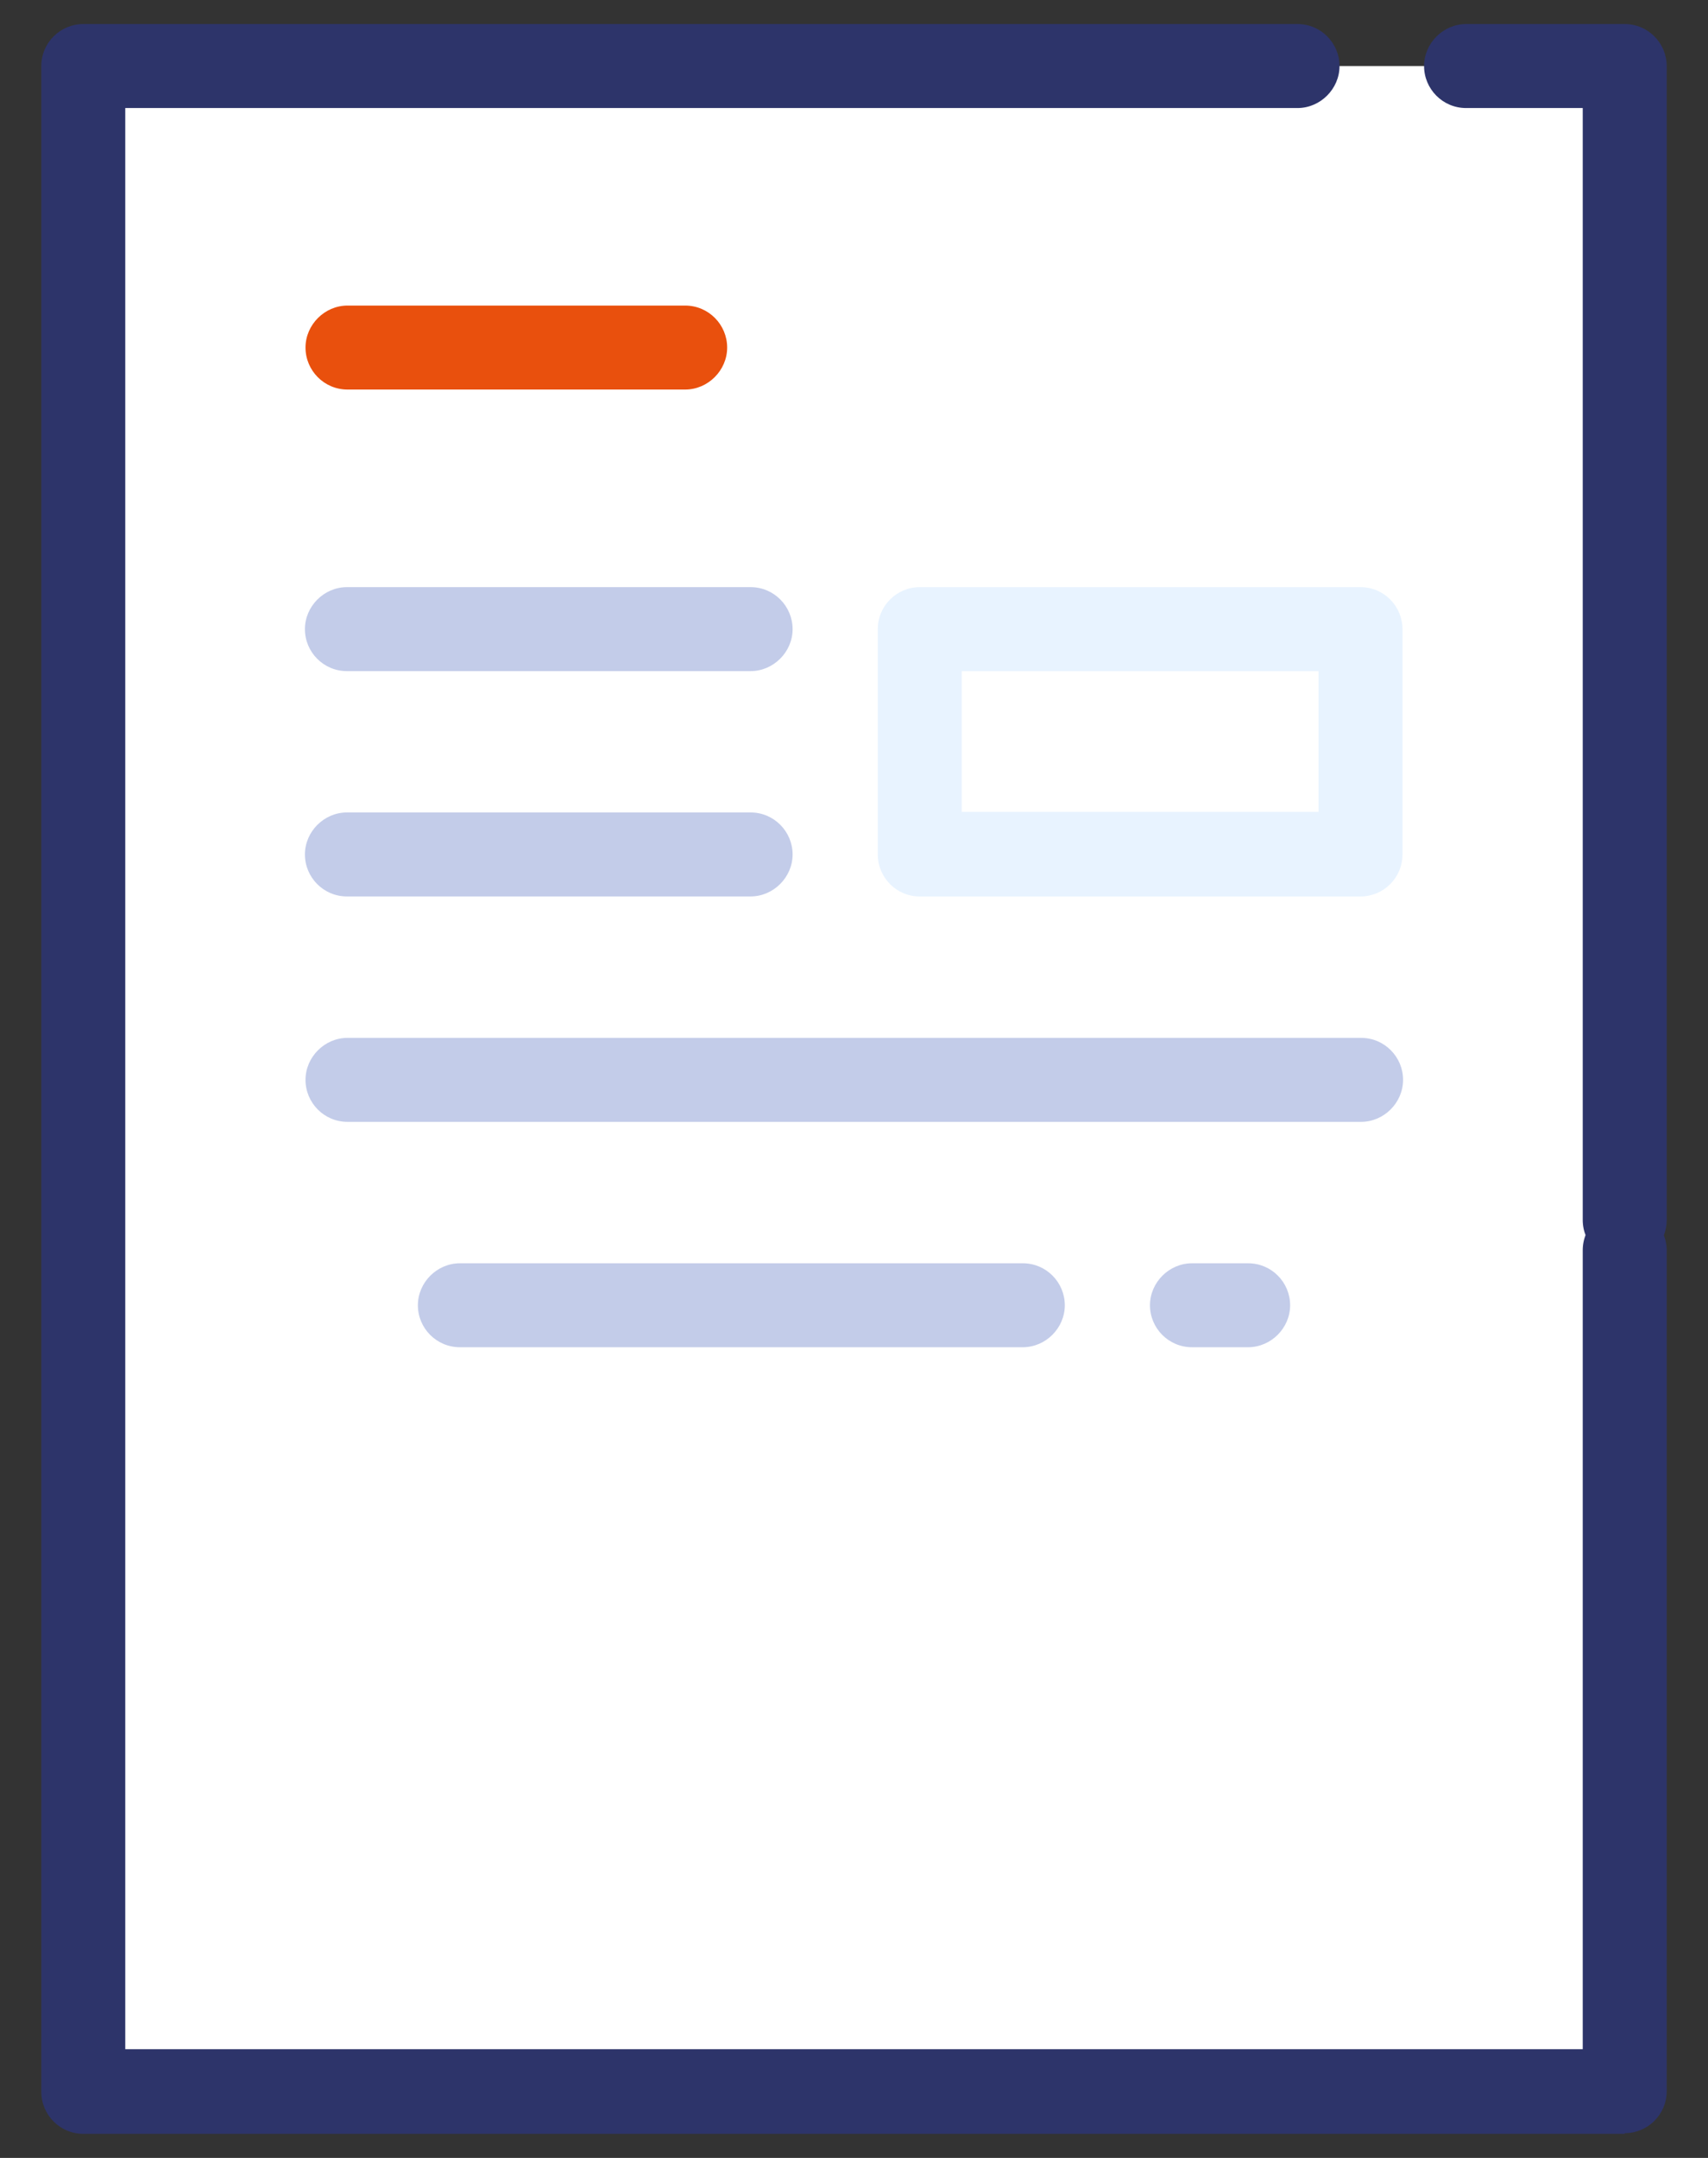
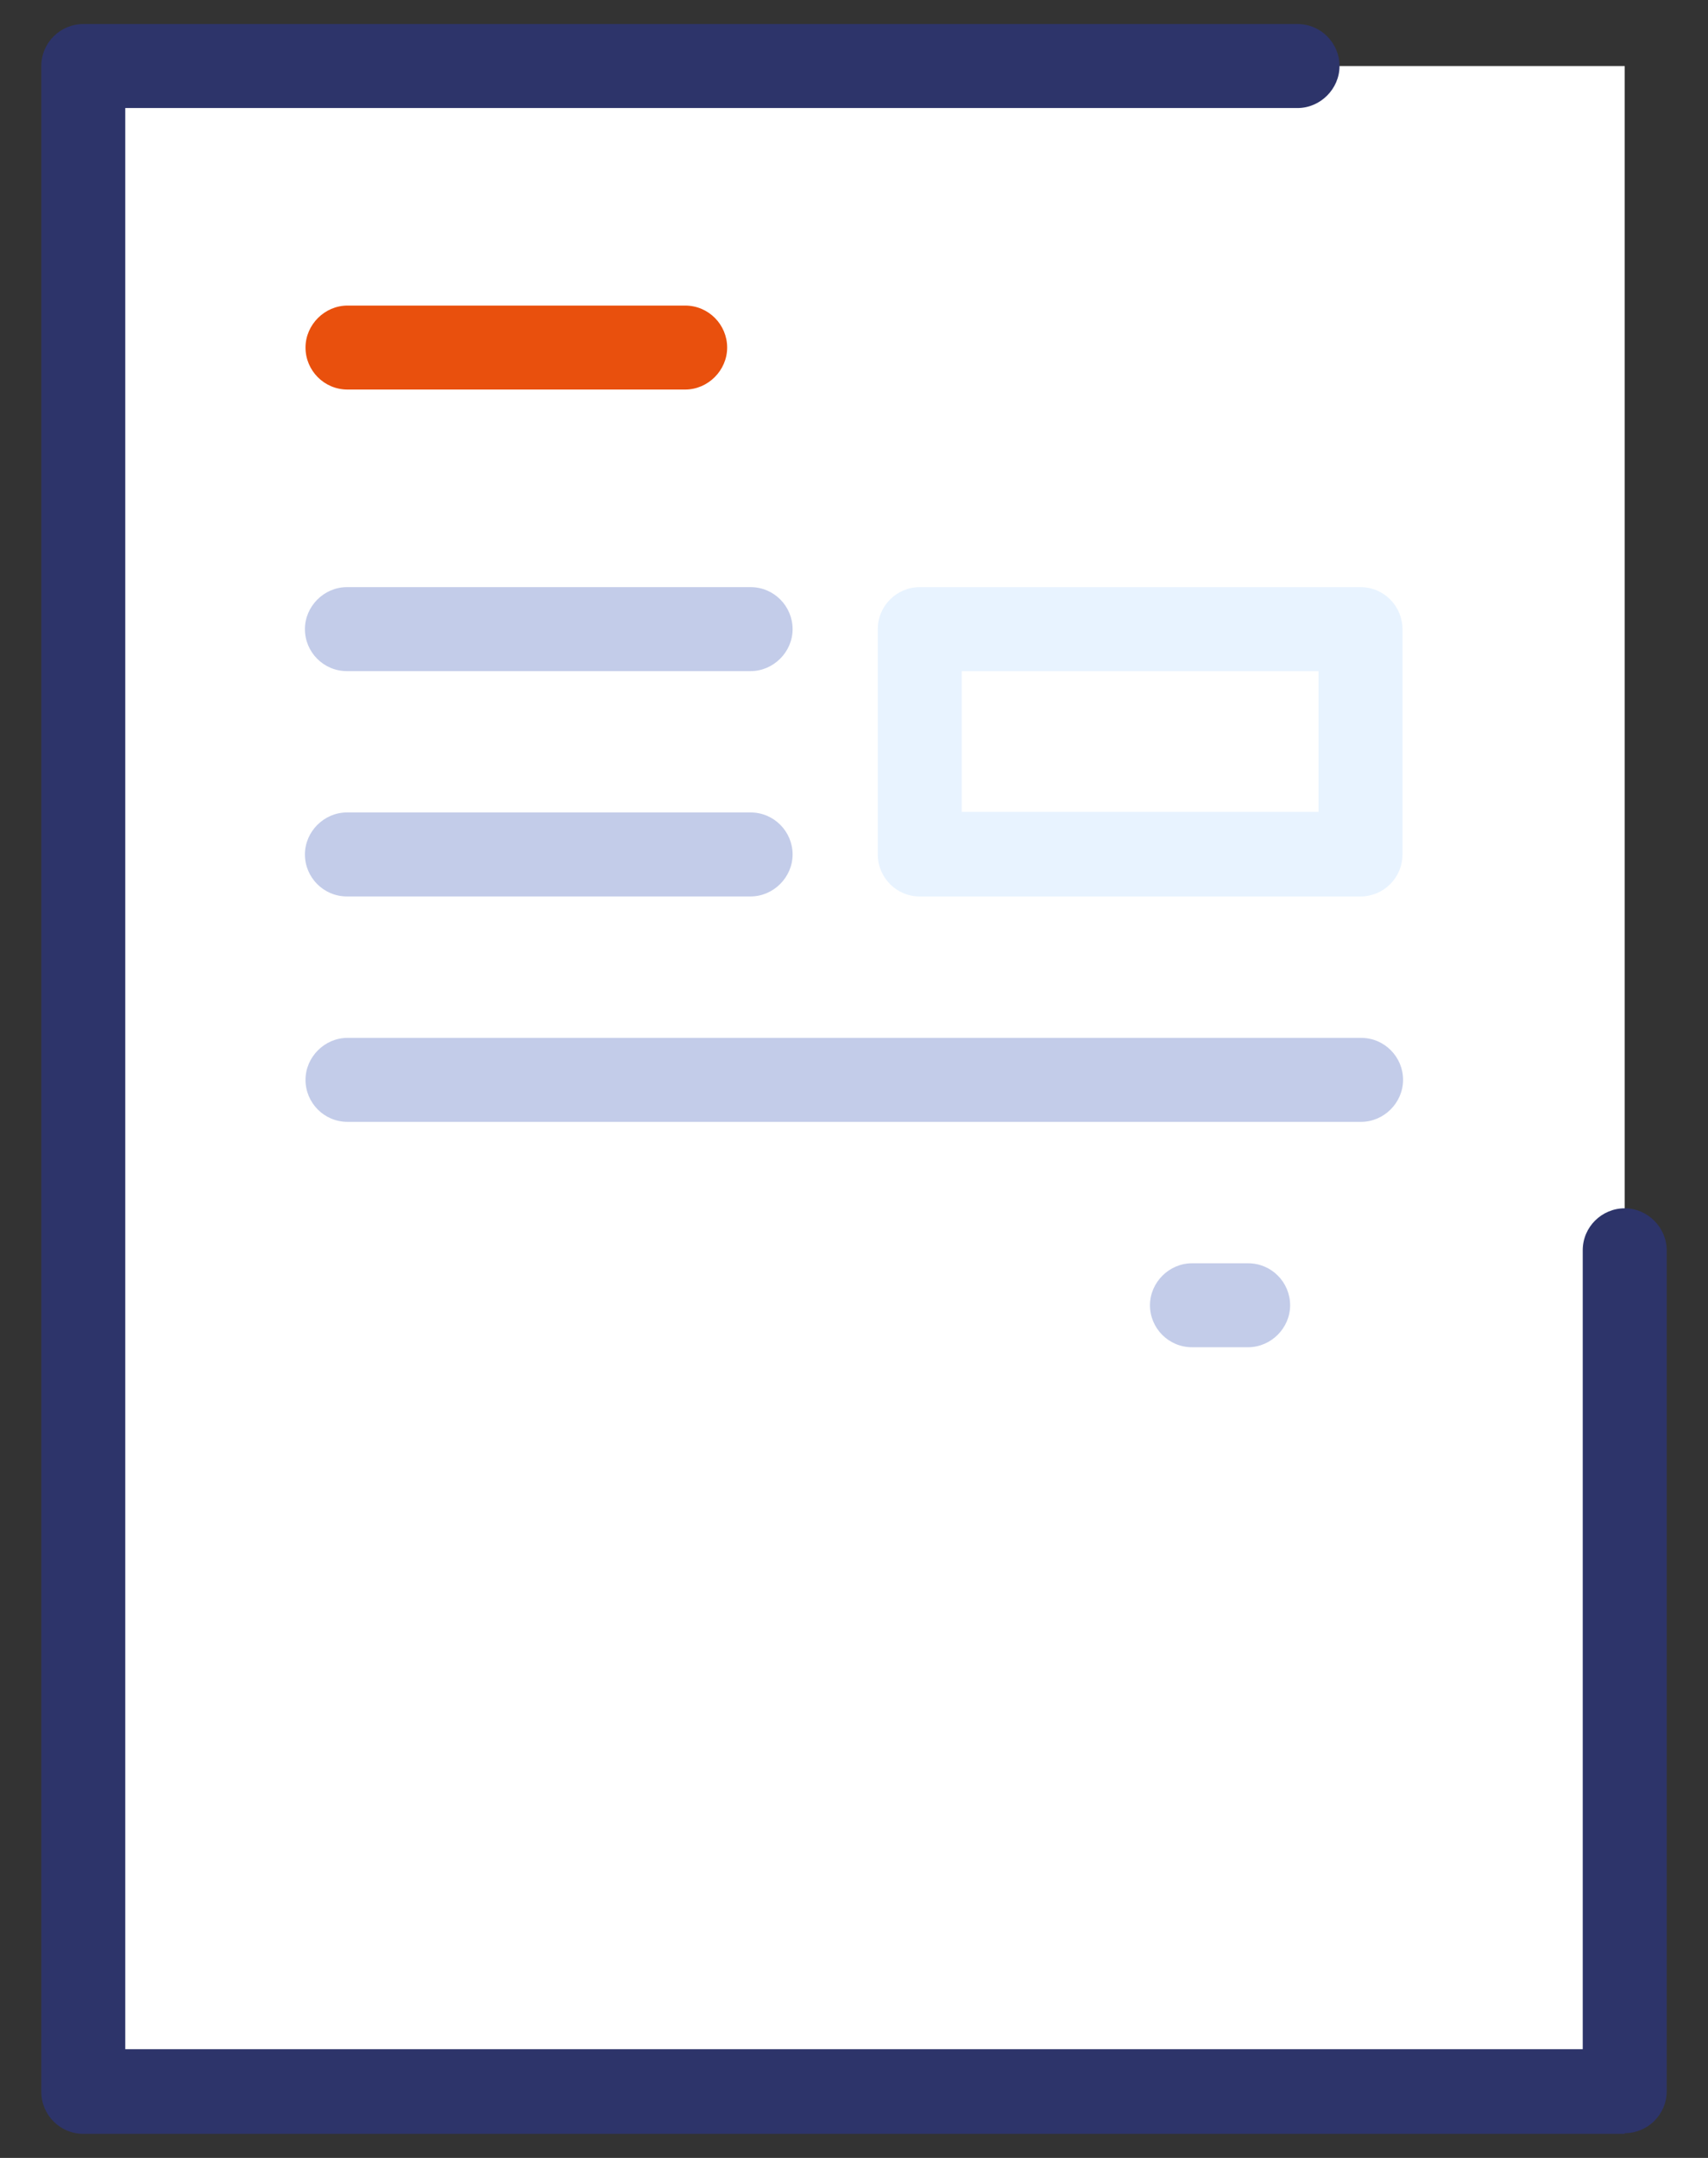
<svg xmlns="http://www.w3.org/2000/svg" width="38" height="48" viewBox="0 0 38 48" fill="none">
  <rect x="0" y="0" width="38" height="48" fill="#333333" stroke="none" />
  <path d="M1.853 1.469V35.021V47.093H36.147V35.021V1.469H1.853Z" fill="white" />
  <path d="M15.244 8.665H7.731C7.209 8.665 6.797 8.239 6.797 7.731C6.797 7.223 7.223 6.797 7.731 6.797H15.244C15.766 6.797 16.178 7.223 16.178 7.731C16.178 8.239 15.752 8.665 15.244 8.665Z" fill="#E9500D" />
  <path d="M16.7 14.928H7.718C7.196 14.928 6.784 14.503 6.784 13.995C6.784 13.486 7.209 13.06 7.718 13.06H16.7C17.221 13.06 17.634 13.486 17.634 13.995C17.634 14.503 17.208 14.928 16.7 14.928Z" fill="#C3CCE9" />
  <path d="M16.7 19.94H7.718C7.196 19.94 6.784 19.514 6.784 19.006C6.784 18.498 7.209 18.072 7.718 18.072H16.7C17.221 18.072 17.634 18.498 17.634 19.006C17.634 19.514 17.208 19.94 16.7 19.94Z" fill="#C3CCE9" />
  <path d="M30.269 24.954H7.731C7.209 24.954 6.797 24.528 6.797 24.02C6.797 23.512 7.223 23.086 7.731 23.086H30.282C30.804 23.086 31.216 23.512 31.216 24.02C31.216 24.528 30.791 24.954 30.282 24.954H30.269Z" fill="#C3CCE9" />
  <path d="M27.769 29.967H26.519C25.997 29.967 25.585 29.542 25.585 29.034C25.585 28.525 26.011 28.1 26.519 28.1H27.769C28.291 28.1 28.703 28.525 28.703 29.034C28.703 29.542 28.277 29.967 27.769 29.967Z" fill="#C3CCE9" />
-   <path d="M22.756 29.967H10.231C9.709 29.967 9.297 29.542 9.297 29.034C9.297 28.525 9.723 28.1 10.231 28.1H22.756C23.278 28.1 23.69 28.525 23.69 29.034C23.69 29.542 23.265 29.967 22.756 29.967Z" fill="#C3CCE9" />
  <path d="M30.269 19.941H20.463C19.941 19.941 19.529 19.515 19.529 19.007V13.995C19.529 13.473 19.955 13.06 20.463 13.06H30.269C30.791 13.06 31.203 13.486 31.203 13.995V19.007C31.203 19.529 30.777 19.941 30.269 19.941ZM21.397 18.06H29.335V14.928H21.397V18.06Z" fill="#E8F3FF" />
-   <path d="M36.147 28.072C35.625 28.072 35.213 27.646 35.213 27.138V2.403H32.617C32.095 2.403 31.683 1.977 31.683 1.469C31.683 0.961 32.109 0.535 32.617 0.535H36.147C36.669 0.535 37.081 0.961 37.081 1.469V27.138C37.081 27.66 36.655 28.072 36.147 28.072Z" fill="#2D346A" />
  <path d="M36.147 47.464H1.853C1.331 47.464 0.919 47.038 0.919 46.53V1.469C0.919 0.947 1.345 0.535 1.853 0.535H28.868C29.39 0.535 29.802 0.961 29.802 1.469C29.802 1.977 29.376 2.403 28.868 2.403H2.787V45.582H35.213V27.811C35.213 27.289 35.639 26.877 36.147 26.877C36.655 26.877 37.081 27.302 37.081 27.811V46.516C37.081 47.038 36.655 47.45 36.147 47.45V47.464Z" fill="#2D346A" />
</svg>